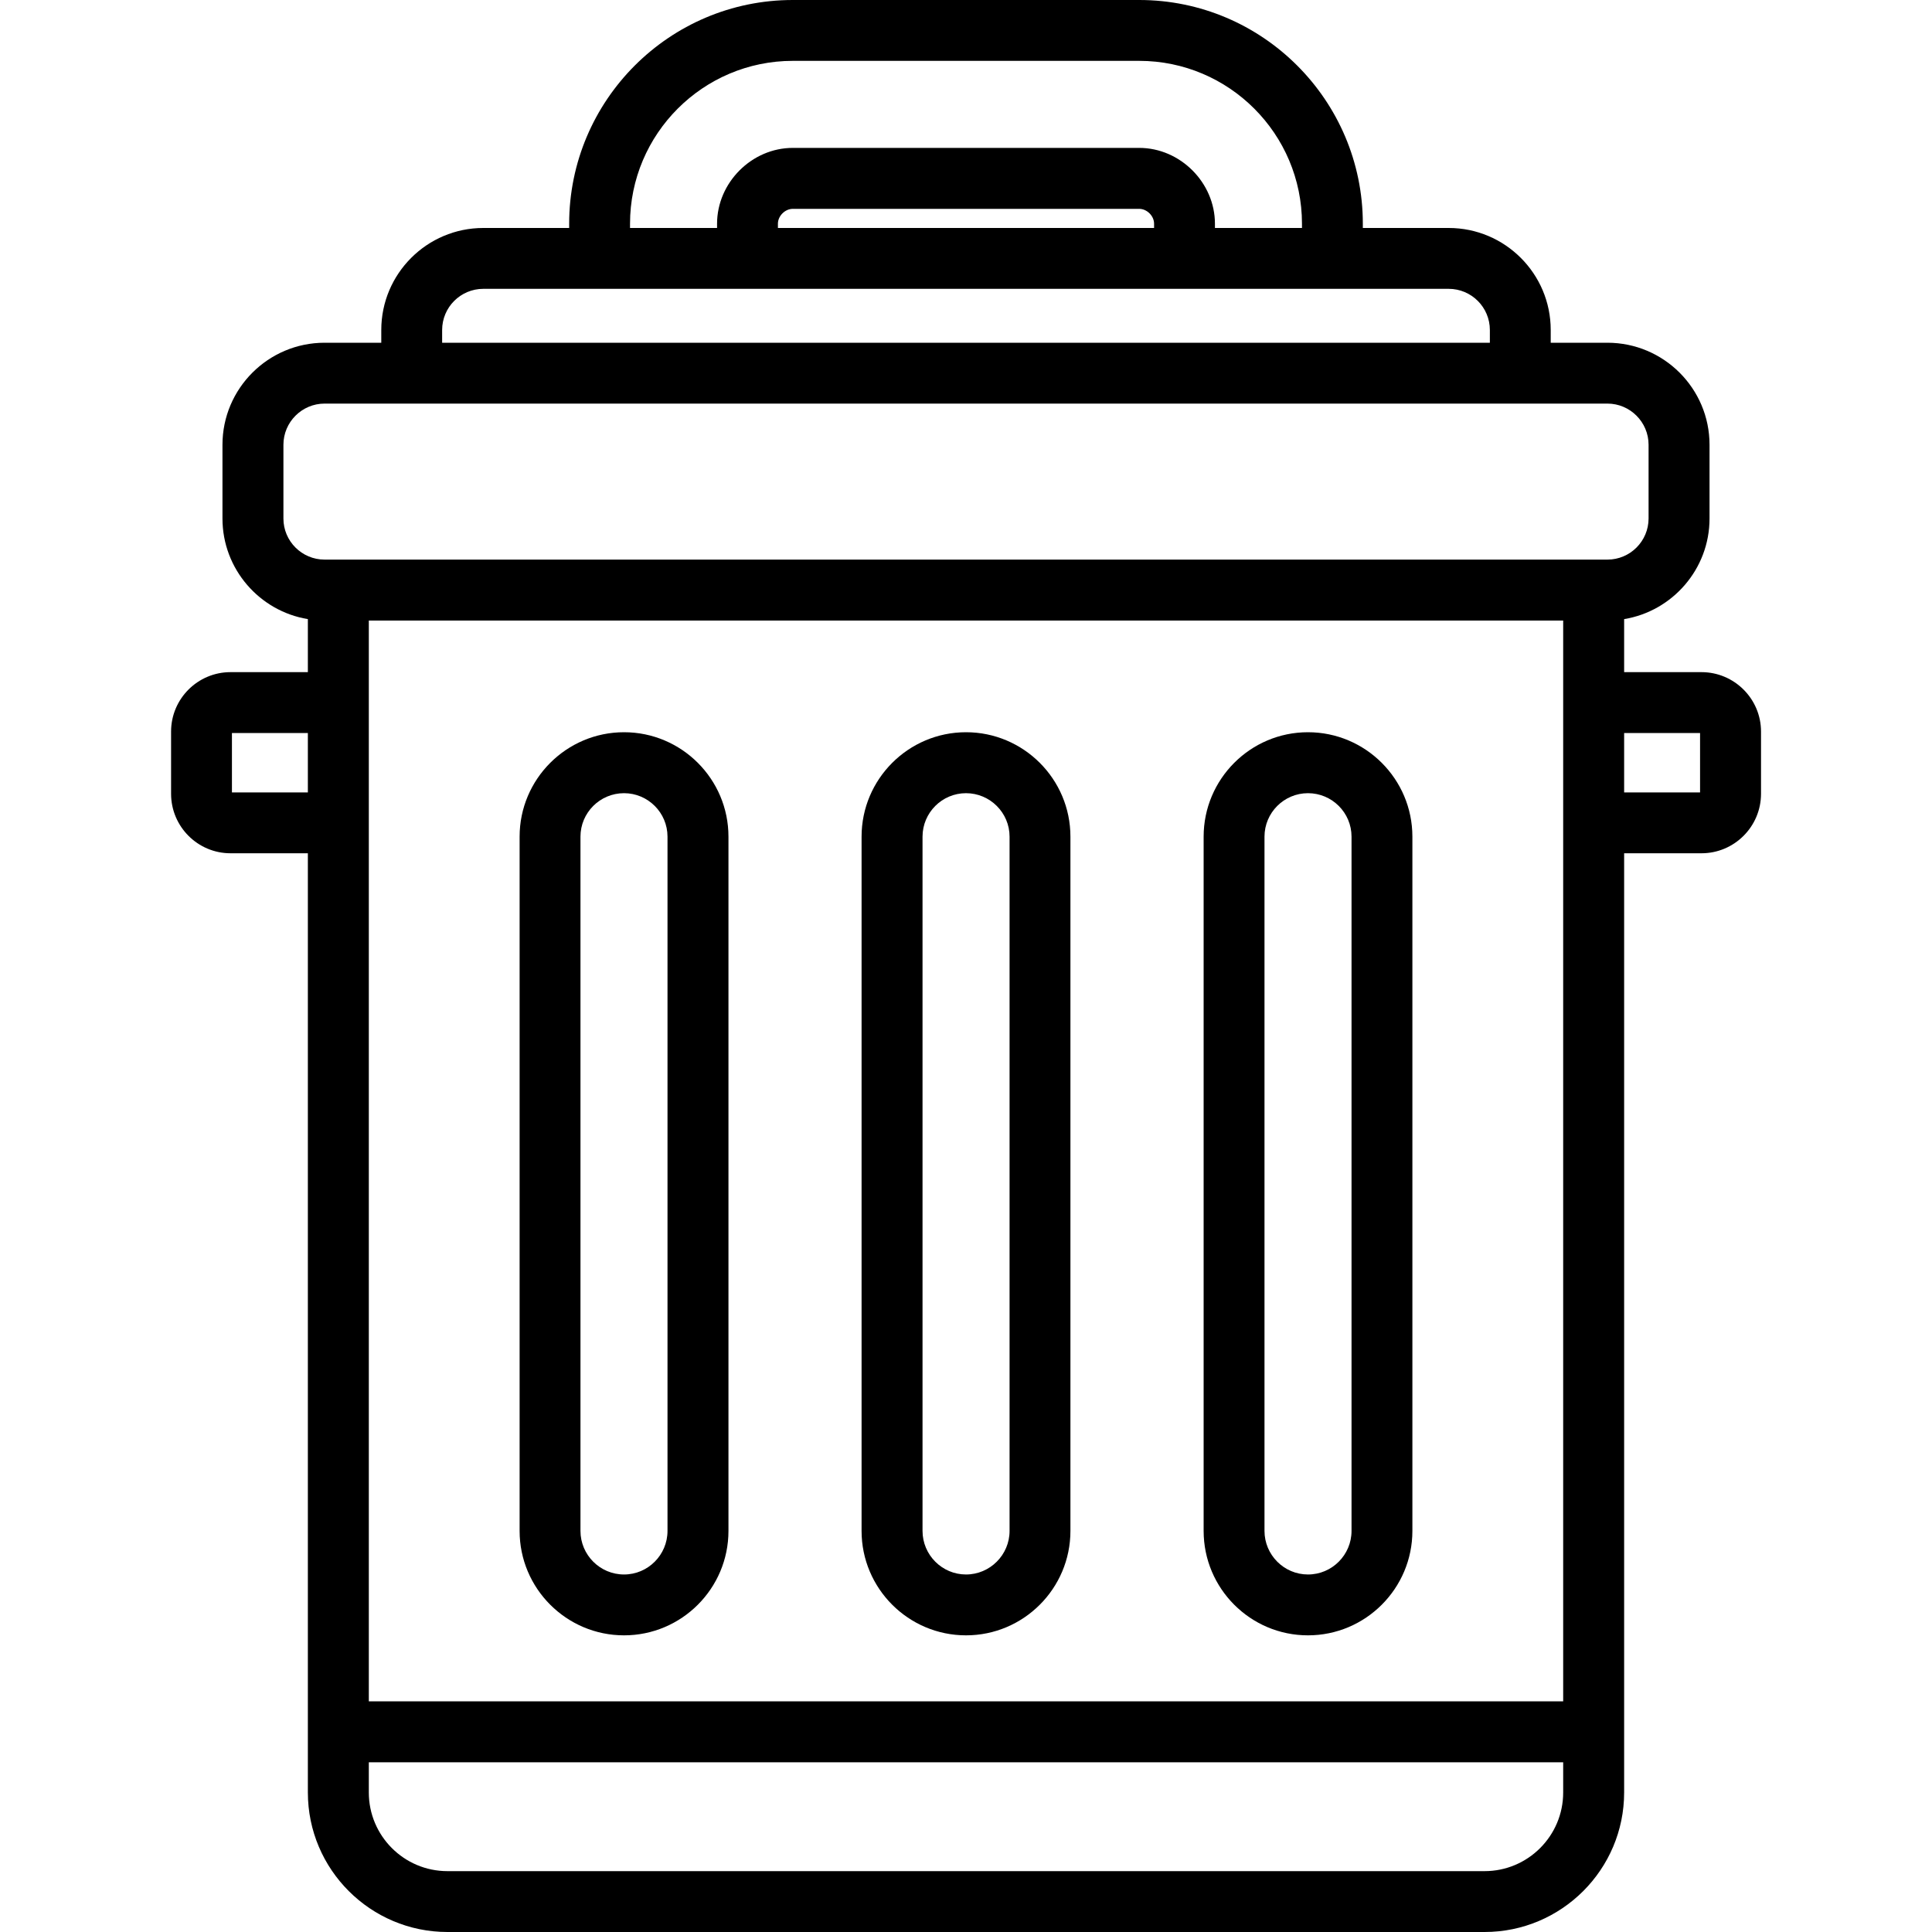
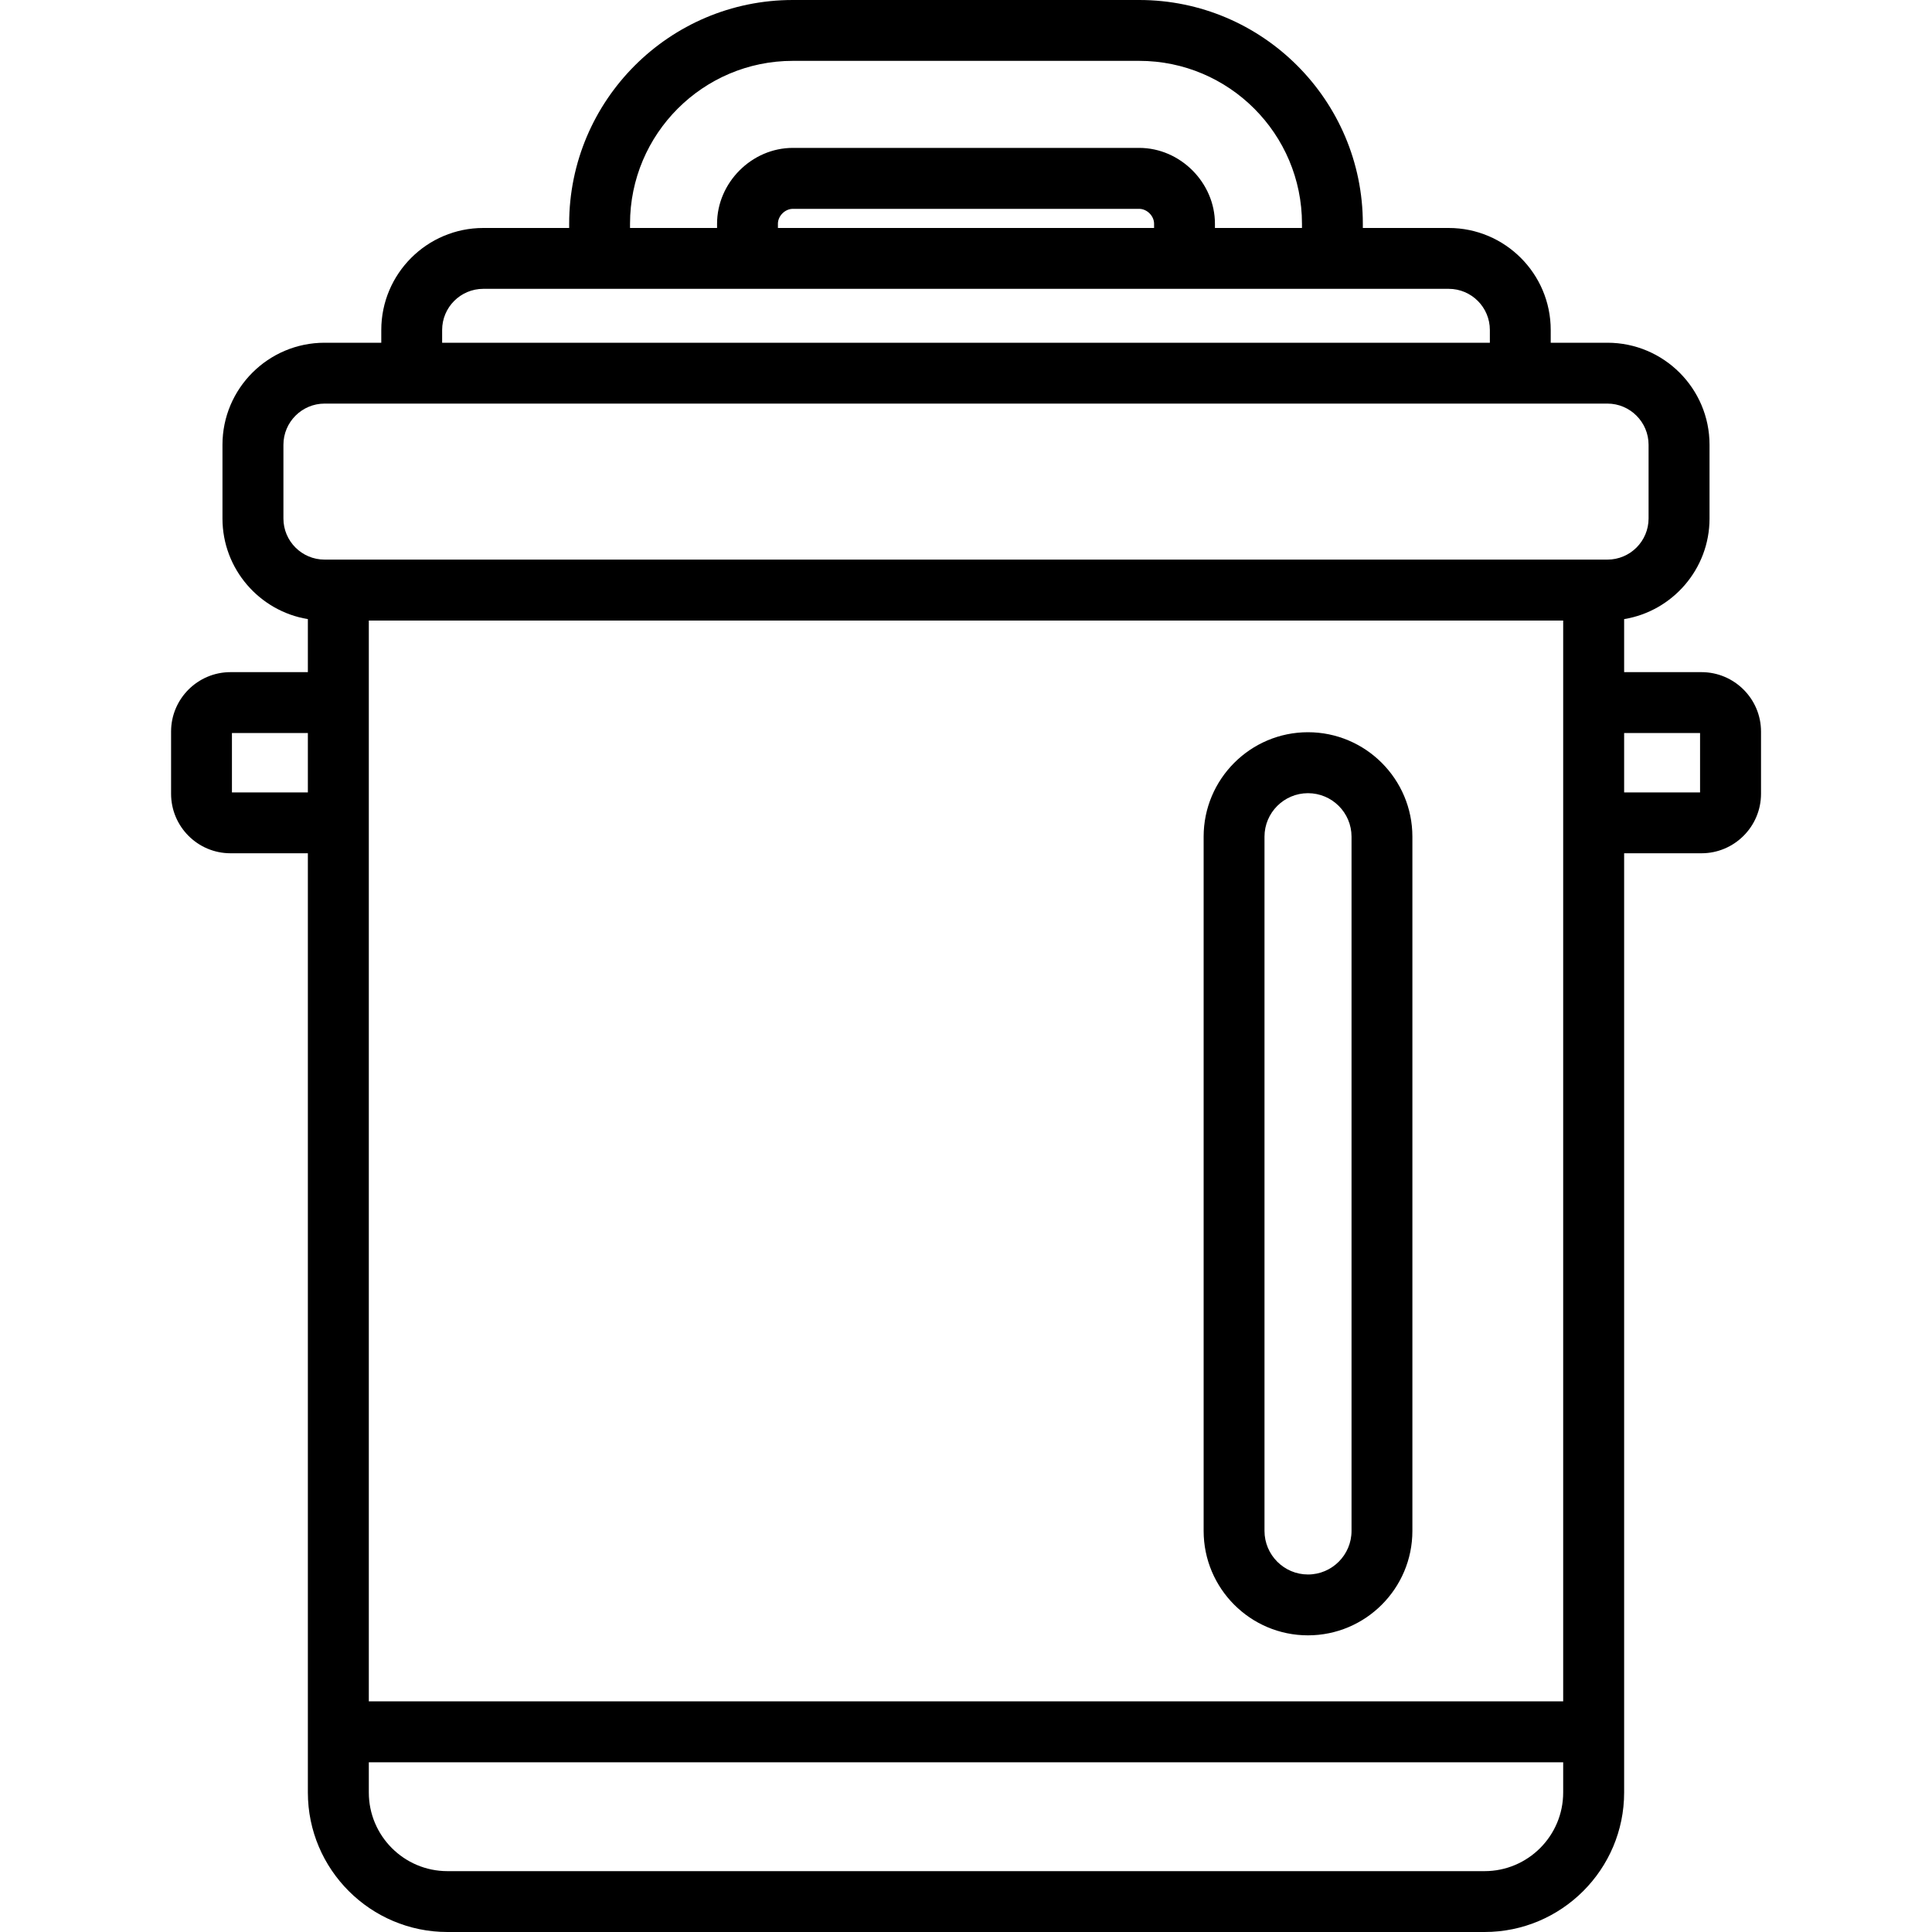
<svg xmlns="http://www.w3.org/2000/svg" width="20" height="20" viewBox="0 0 20 20" fill="none">
  <path d="M17.614 6.958H16.813V6.409C17.313 6.327 17.697 5.891 17.697 5.368V4.604C17.697 4.022 17.223 3.548 16.64 3.548H16.053V3.416C16.053 2.833 15.579 2.36 14.997 2.36H14.108V2.316C14.108 1.039 13.069 0 11.793 0H8.207C6.93 0 5.892 1.039 5.892 2.316V2.36H5.003C4.421 2.36 3.947 2.833 3.947 3.416V3.548H3.36C2.777 3.548 2.303 4.022 2.303 4.604V5.368C2.303 5.891 2.687 6.327 3.187 6.409V6.958H2.386C2.047 6.958 1.771 7.234 1.771 7.573V8.217C1.771 8.557 2.047 8.833 2.386 8.833H3.187V18.556C3.187 19.352 3.835 20 4.632 20H15.368C16.165 20 16.813 19.352 16.813 18.556V8.833H17.614C17.953 8.833 18.23 8.557 18.23 8.217V7.573C18.23 7.234 17.953 6.958 17.614 6.958ZM8.207 0.63H11.793C12.722 0.63 13.478 1.386 13.478 2.316V2.36H12.577V2.316C12.577 1.891 12.218 1.531 11.793 1.531H8.207C7.782 1.531 7.423 1.891 7.423 2.316V2.36H6.522V2.316C6.522 1.386 7.278 0.63 8.207 0.63ZM11.947 2.316V2.36H8.053V2.316C8.053 2.235 8.127 2.162 8.207 2.162H11.793C11.873 2.162 11.947 2.235 11.947 2.316ZM4.577 3.416C4.577 3.181 4.768 2.99 5.003 2.99H14.997C15.232 2.99 15.423 3.181 15.423 3.416V3.548H4.577V3.416ZM3.187 8.203H2.401V7.588H3.187V8.203ZM16.182 18.556C16.182 19.005 15.817 19.37 15.368 19.37H4.632C4.183 19.37 3.818 19.005 3.818 18.556V18.243H16.182V18.556ZM16.182 17.612H3.818V6.424H16.182V17.612ZM16.64 5.793H3.36C3.125 5.793 2.934 5.602 2.934 5.368V4.604C2.934 4.37 3.125 4.178 3.36 4.178H16.64C16.875 4.178 17.066 4.37 17.066 4.604V5.367C17.066 5.602 16.875 5.793 16.64 5.793ZM17.599 8.203H16.813V7.588H17.599V8.203Z" fill="black" />
-   <path d="M6.46 16.929C7.056 16.929 7.541 16.444 7.541 15.848V8.661C7.541 8.065 7.056 7.58 6.46 7.58C5.864 7.58 5.379 8.065 5.379 8.661V15.848C5.379 16.444 5.864 16.929 6.46 16.929ZM6.009 8.661C6.009 8.413 6.211 8.211 6.46 8.211C6.708 8.211 6.91 8.413 6.91 8.661V15.848C6.91 16.096 6.708 16.299 6.46 16.299C6.211 16.299 6.009 16.096 6.009 15.848V8.661Z" fill="black" />
-   <path d="M10 16.929C10.596 16.929 11.081 16.444 11.081 15.848V8.661C11.081 8.065 10.596 7.58 10 7.58C9.404 7.58 8.919 8.065 8.919 8.661V15.848C8.919 16.444 9.404 16.929 10 16.929ZM9.55 8.661C9.55 8.413 9.752 8.211 10 8.211C10.248 8.211 10.451 8.413 10.451 8.661V15.848C10.451 16.096 10.248 16.299 10 16.299C9.752 16.299 9.55 16.096 9.55 15.848V8.661Z" fill="black" />
  <path d="M13.54 16.929C14.136 16.929 14.621 16.444 14.621 15.848V8.661C14.621 8.065 14.136 7.58 13.54 7.58C12.944 7.58 12.46 8.065 12.46 8.661V15.848C12.46 16.444 12.944 16.929 13.54 16.929ZM13.09 8.661C13.09 8.413 13.292 8.211 13.54 8.211C13.789 8.211 13.991 8.413 13.991 8.661V15.848C13.991 16.096 13.789 16.299 13.54 16.299C13.292 16.299 13.09 16.096 13.09 15.848V8.661Z" fill="black" />
</svg>